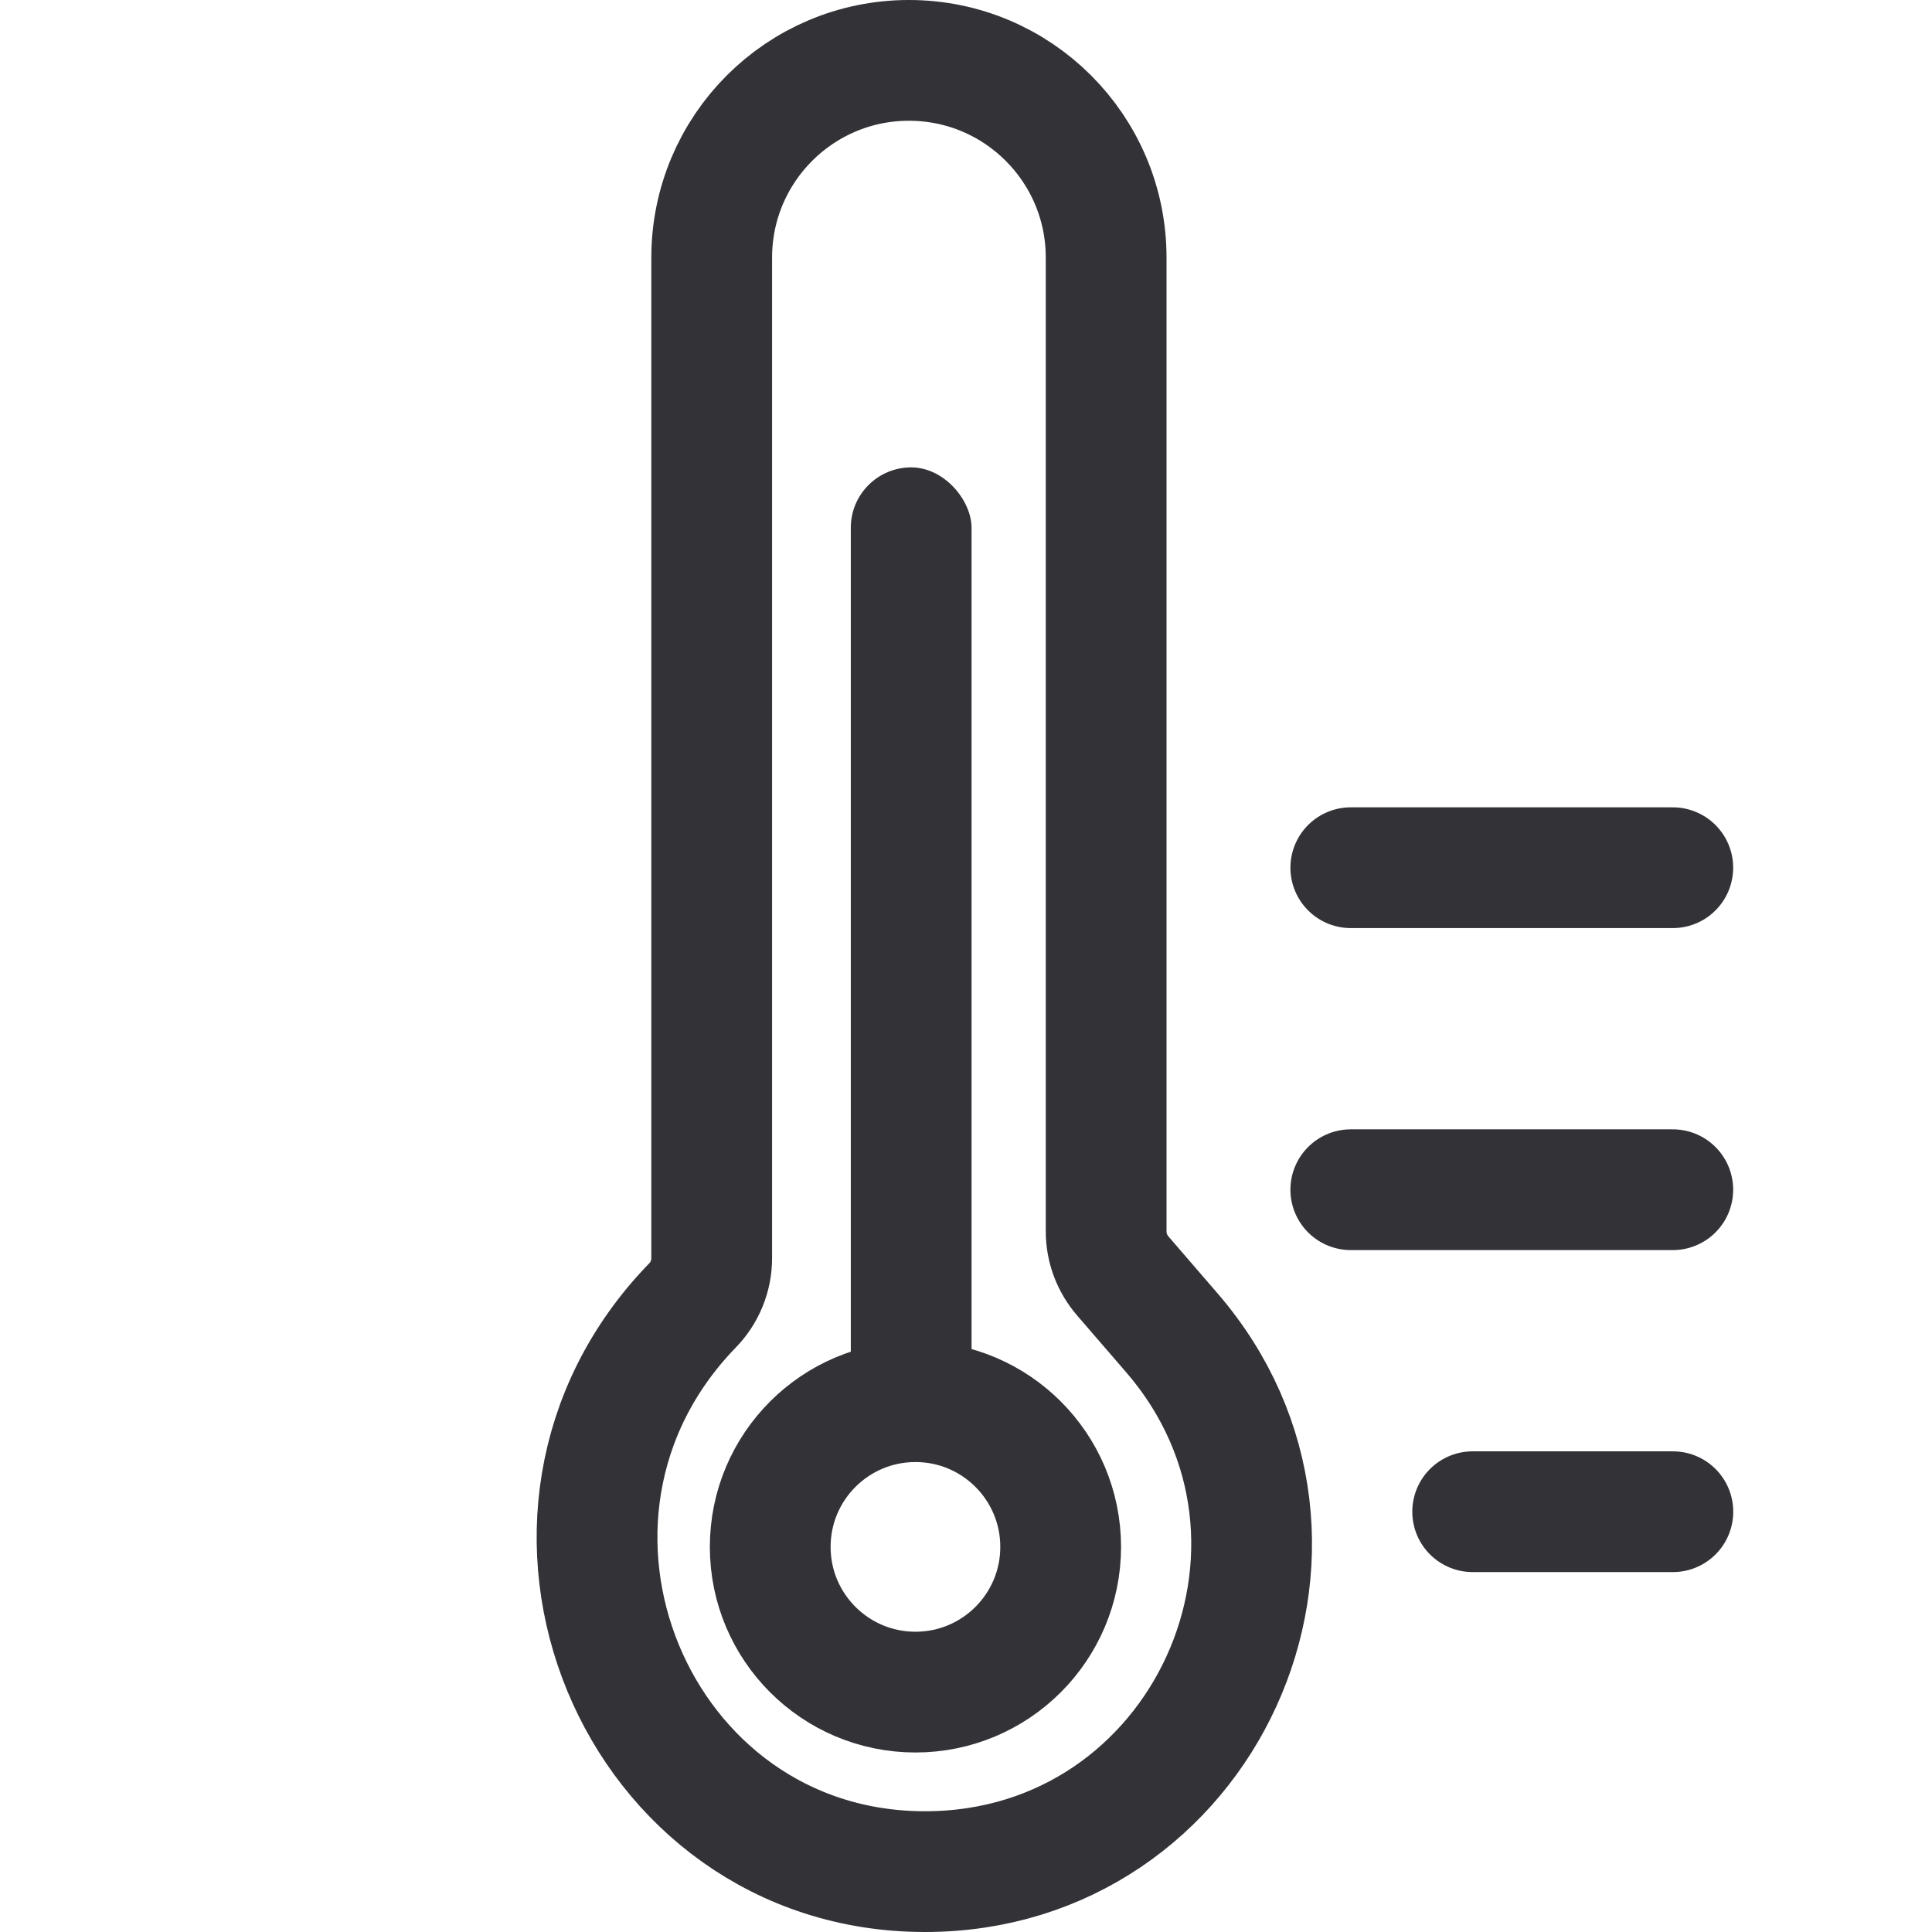
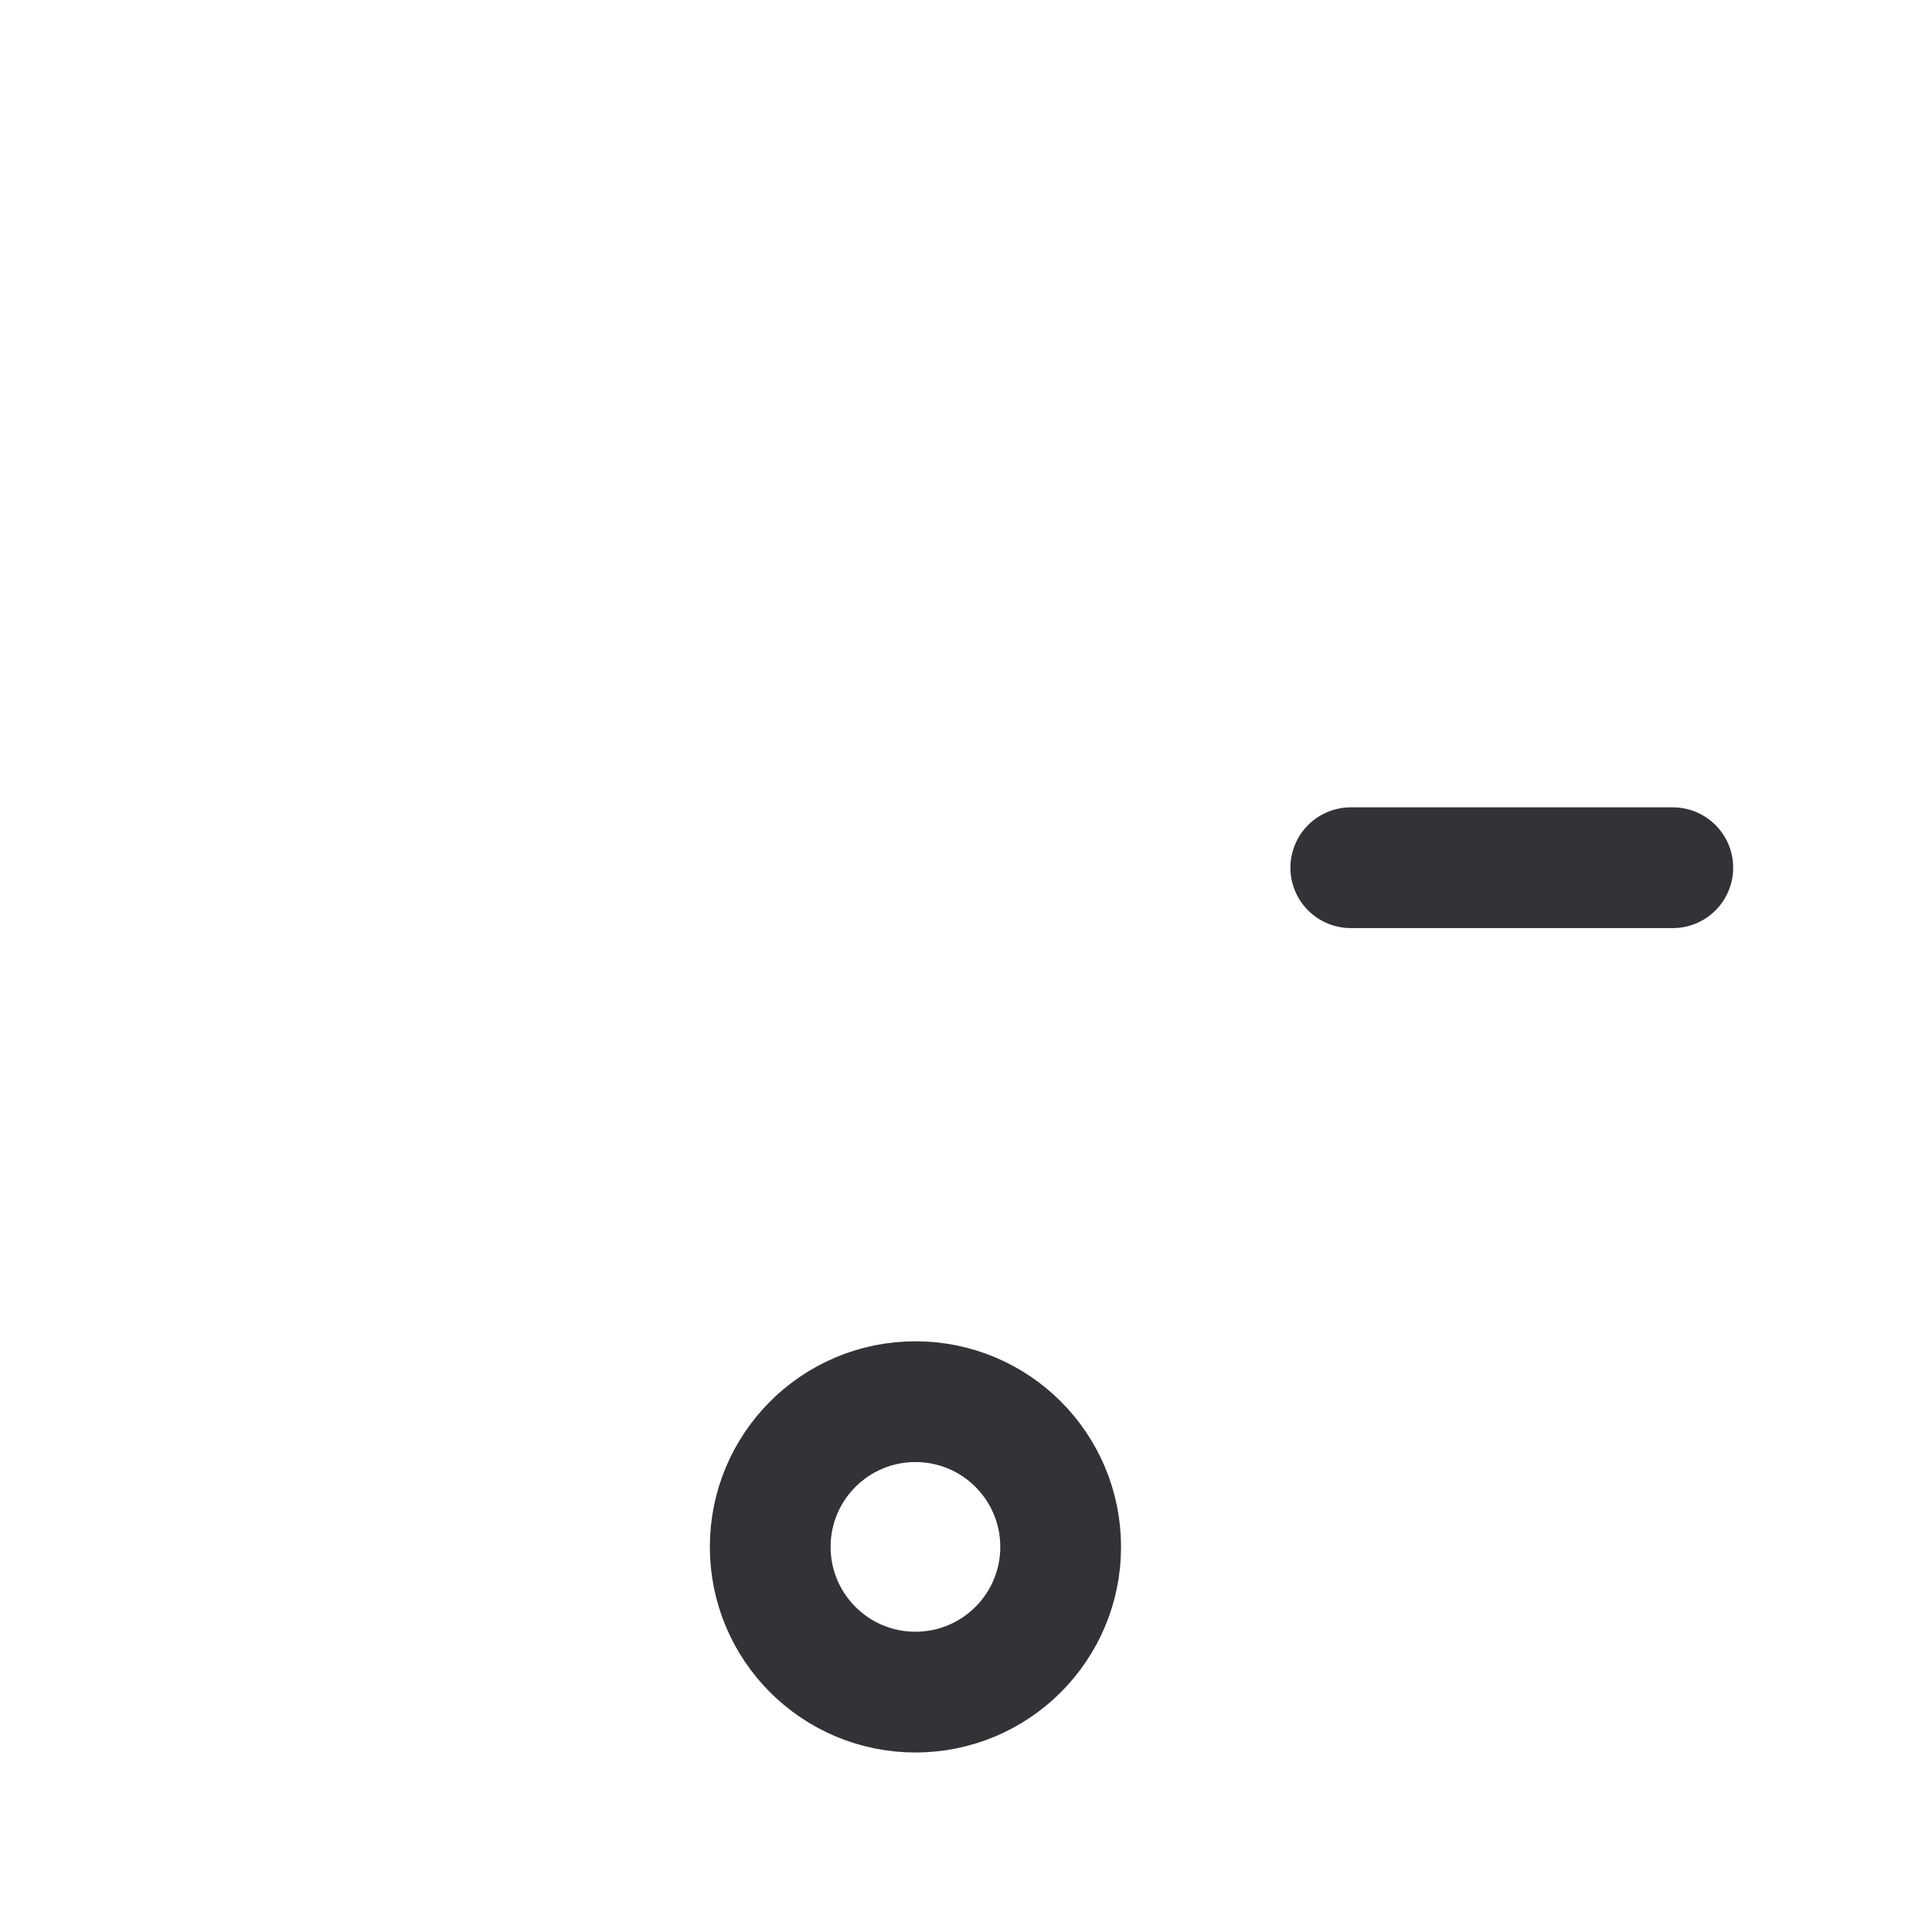
<svg xmlns="http://www.w3.org/2000/svg" width="24" height="24" viewBox="0 0 24 24" fill="none">
-   <rect width="24" height="24" fill="none" />
-   <rect x="10.569" y="5.806" width="1.5" height="12.27" rx="0.75" fill="#323237" />
-   <path d="M8.841 8.333V3.2C8.841 1.847 9.938 0.75 11.291 0.75C12.645 0.75 13.741 1.847 13.741 3.2V8.333V13V15.297C13.741 15.501 13.815 15.697 13.948 15.851L14.554 16.553C16.822 19.176 14.959 23.25 11.491 23.25C7.887 23.25 6.054 18.842 8.603 16.216C8.754 16.061 8.841 15.851 8.841 15.629V13.667V8.333Z" stroke="#323237" stroke-width="1.5" />
  <path d="M16.78 10.779H20.78" stroke="#323237" stroke-width="1.5" stroke-linecap="round" />
-   <path d="M16.78 14.779H20.78" stroke="#323237" stroke-width="1.5" stroke-linecap="round" />
-   <path d="M18.294 18.779L20.781 18.779" stroke="#323237" stroke-width="1.5" stroke-linecap="round" />
  <circle cx="11.372" cy="19.216" r="1.804" stroke="#323237" stroke-width="1.5" />
</svg>